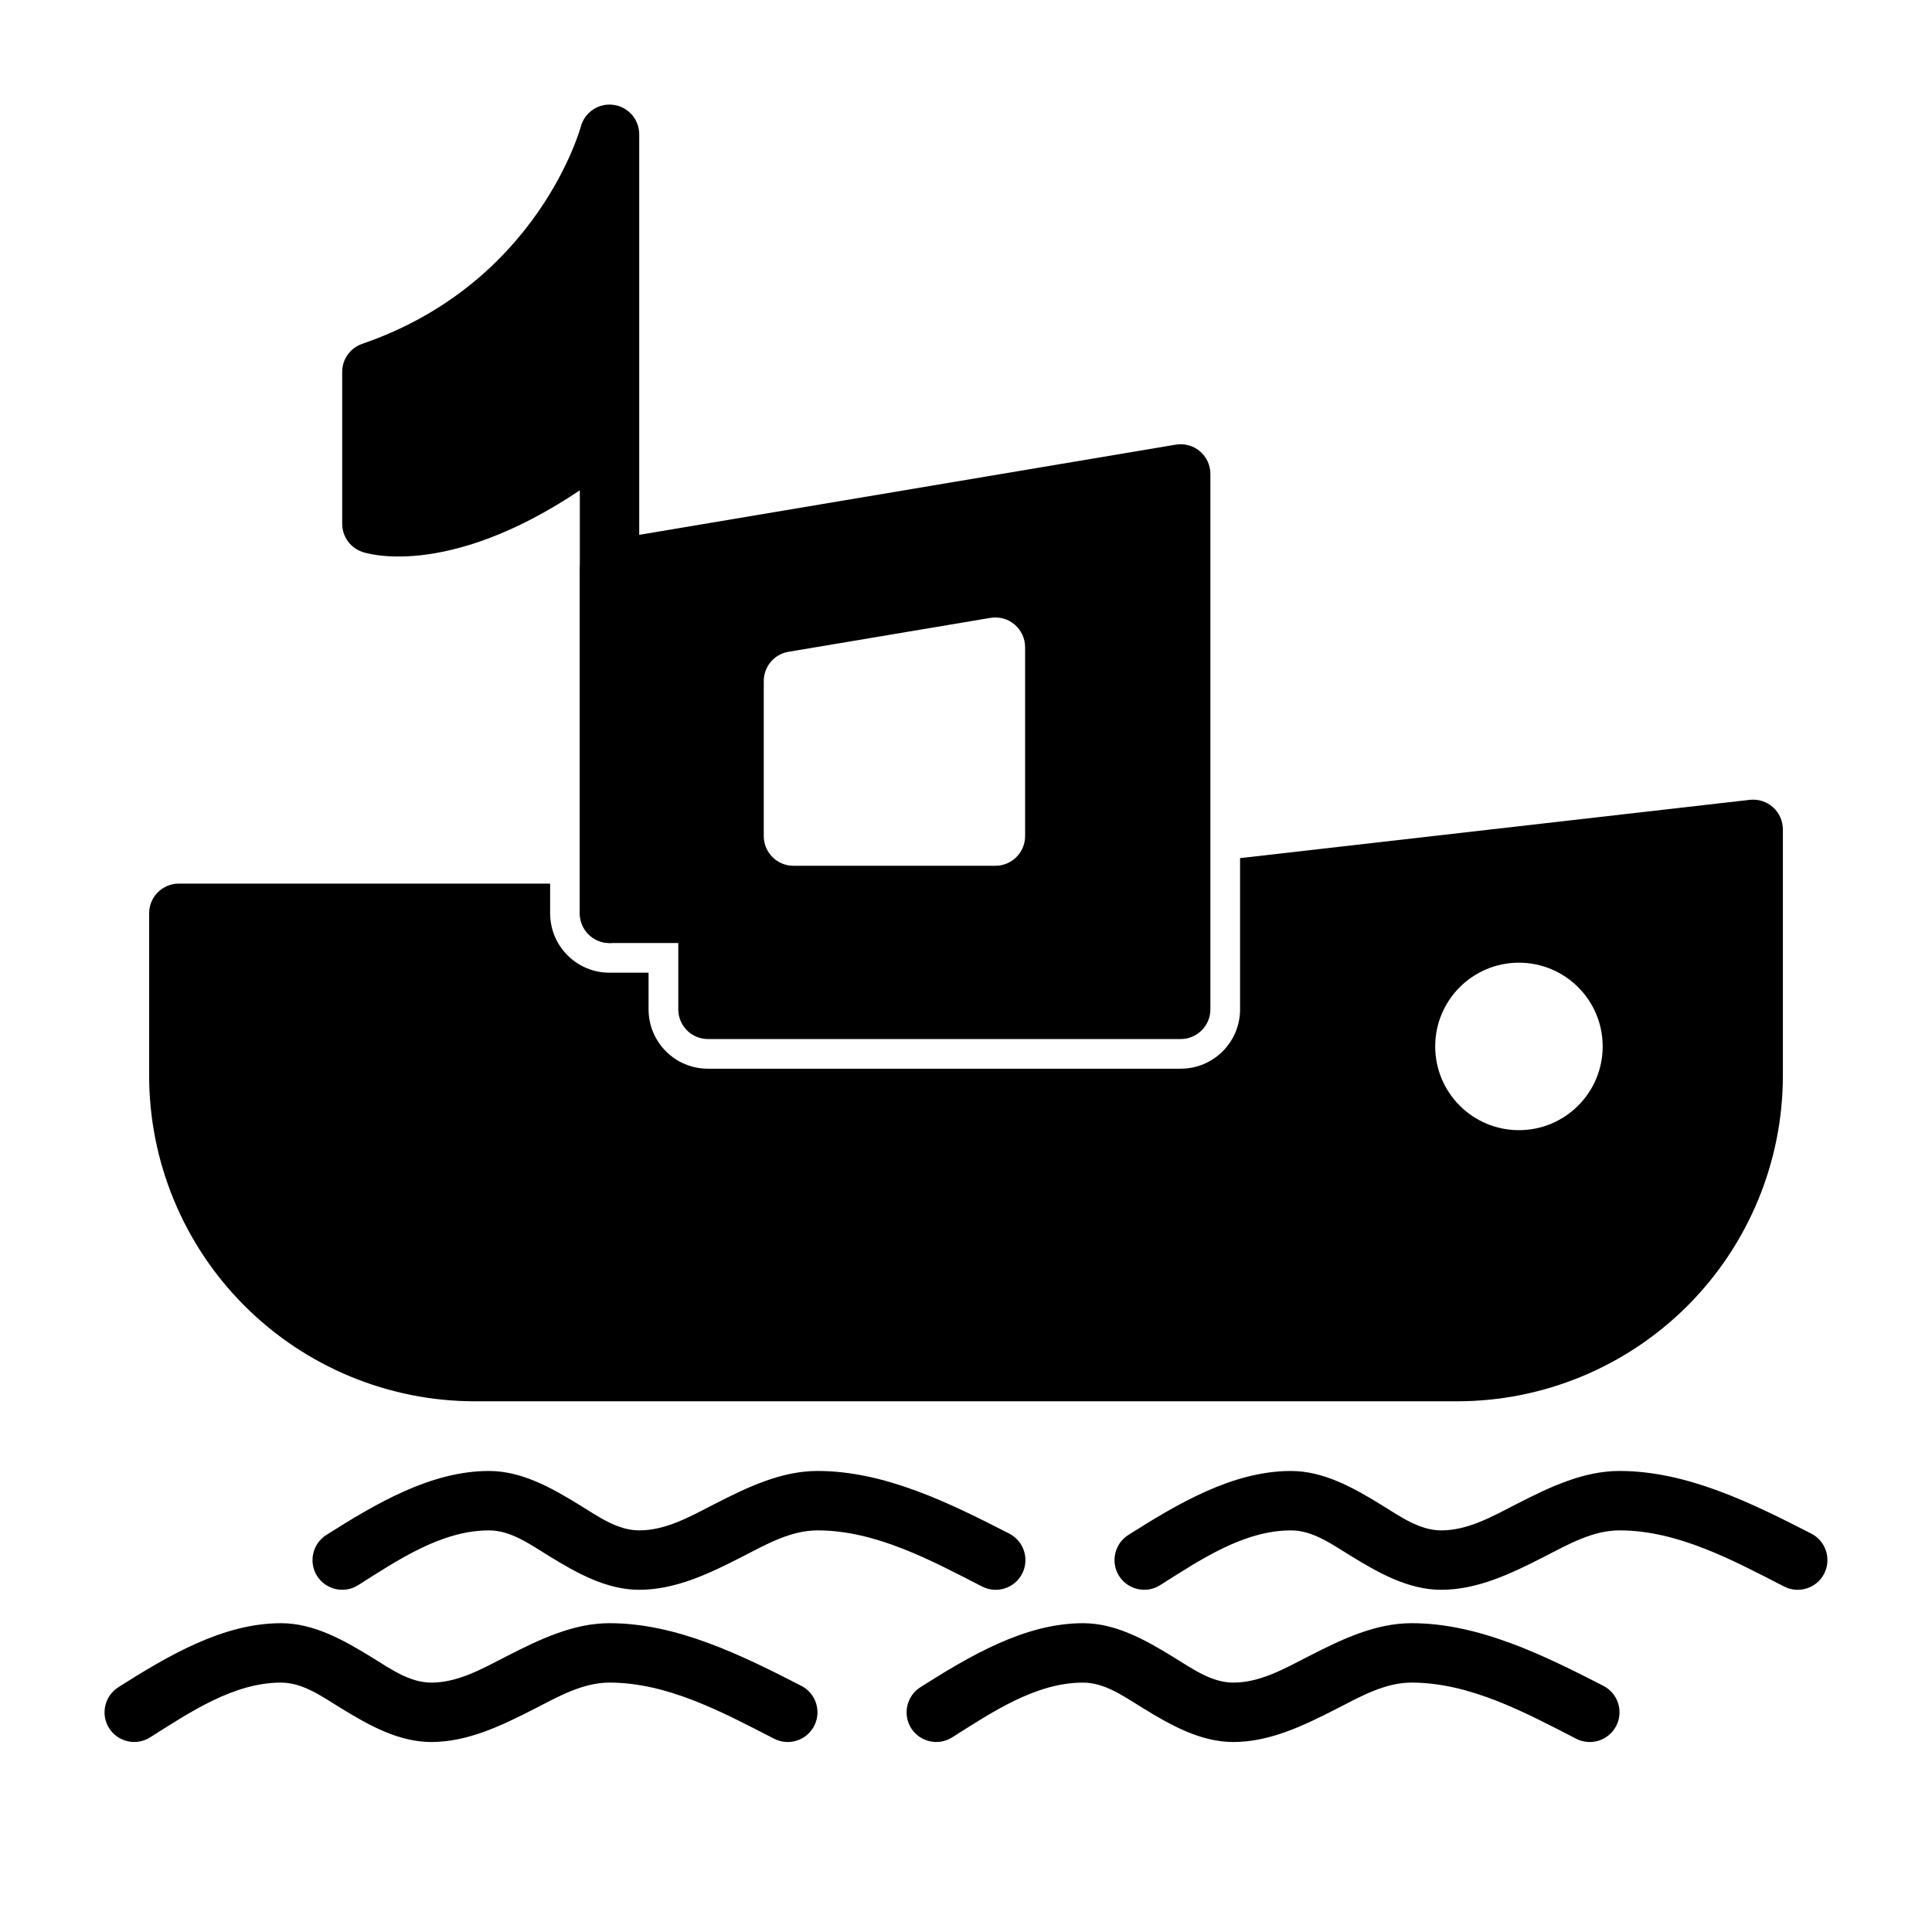
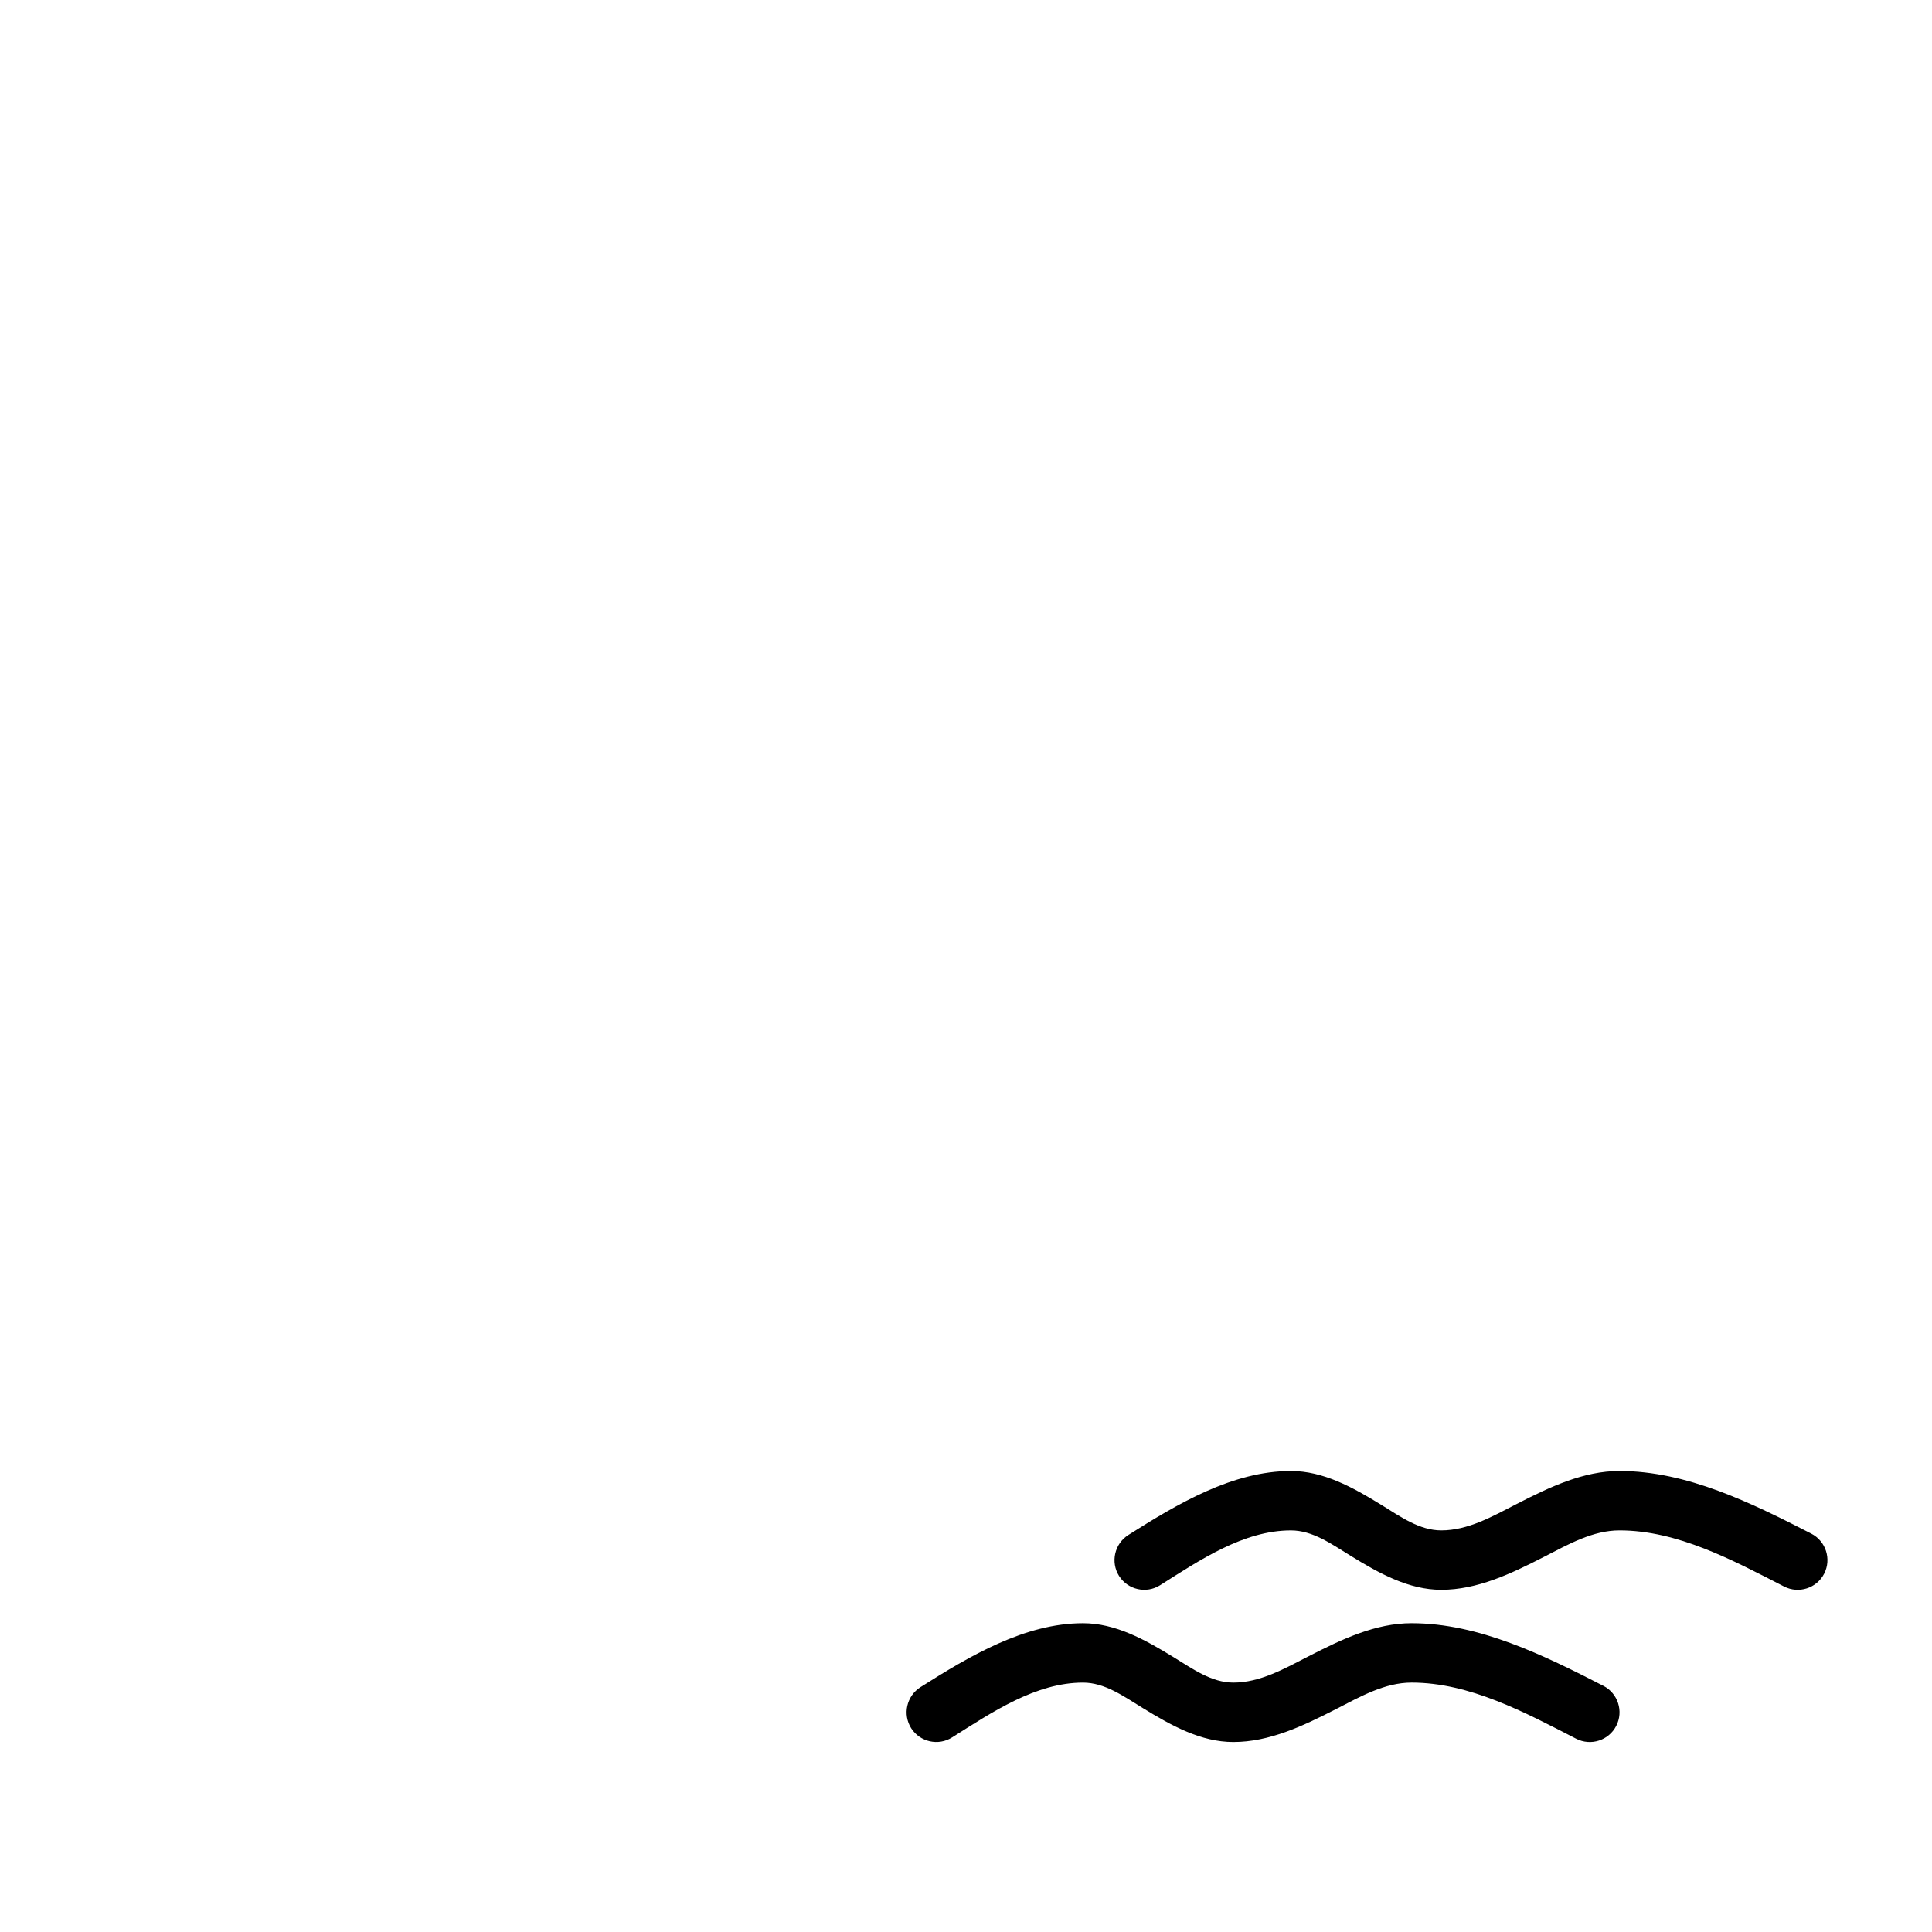
<svg xmlns="http://www.w3.org/2000/svg" fill="#000000" width="800px" height="800px" version="1.1" viewBox="144 144 512 512">
  <g fill-rule="evenodd">
    <path d="m624.02 550.43c-15.855-8.141-33.016-16.609-50.836-16.609-9.523 0-18.422 4.219-27.223 8.738-6.519 3.352-12.941 7.008-20.012 7.008-5.715 0-10.676-3.543-15.793-6.707-7.668-4.723-15.477-9.035-24.043-9.035-15.445 0-30.055 8.707-43.09 16.957-3.668 2.332-4.769 7.195-2.457 10.863 2.332 3.668 7.195 4.769 10.863 2.457 10.598-6.707 22.152-14.531 34.684-14.531 5.715 0 10.66 3.543 15.793 6.707 7.652 4.723 15.477 9.035 24.043 9.035 9.523 0 18.422-4.219 27.223-8.738 6.519-3.352 12.941-7.008 20.012-7.008 15.367 0 29.961 7.856 43.625 14.879 3.871 1.984 8.629 0.457 10.613-3.402 1.984-3.871 0.457-8.629-3.402-10.613z" />
-     <path d="m411.48 550.43c-15.855-8.141-33.016-16.609-50.836-16.609-9.523 0-18.422 4.219-27.223 8.738-6.519 3.352-12.941 7.008-20.012 7.008-5.715 0-10.676-3.543-15.793-6.707-7.668-4.723-15.477-9.035-24.043-9.035-15.445 0-30.055 8.707-43.09 16.957-3.668 2.332-4.769 7.195-2.457 10.863 2.332 3.668 7.195 4.769 10.863 2.457 10.598-6.707 22.152-14.531 34.684-14.531 5.715 0 10.66 3.543 15.793 6.707 7.652 4.723 15.477 9.035 24.043 9.035 9.523 0 18.422-4.219 27.223-8.738 6.519-3.352 12.941-7.008 20.012-7.008 15.367 0 29.961 7.856 43.625 14.879 3.871 1.984 8.629 0.457 10.613-3.402 1.984-3.871 0.457-8.629-3.402-10.613z" />
-     <path d="m356.37 590.77c-15.855-8.141-33.016-16.609-50.836-16.609-9.523 0-18.422 4.219-27.223 8.738-6.519 3.352-12.941 7.008-20.012 7.008-5.715 0-10.676-3.559-15.793-6.707-7.668-4.723-15.477-9.035-24.043-9.035-15.445 0-30.055 8.707-43.09 16.957-3.668 2.332-4.769 7.195-2.457 10.863 2.332 3.668 7.195 4.769 10.863 2.441 10.598-6.691 22.152-14.516 34.684-14.516 5.715 0 10.66 3.543 15.793 6.707 7.652 4.707 15.477 9.035 24.043 9.035 9.523 0 18.422-4.219 27.223-8.738 6.519-3.352 12.941-7.008 20.012-7.008 15.367 0 29.961 7.84 43.625 14.879 3.871 1.984 8.629 0.457 10.613-3.418 1.984-3.856 0.457-8.613-3.402-10.598z" />
    <path d="m568.92 590.77c-15.855-8.141-33.016-16.609-50.836-16.609-9.523 0-18.422 4.219-27.223 8.738-6.519 3.352-12.941 7.008-20.012 7.008-5.715 0-10.676-3.559-15.793-6.707-7.668-4.723-15.477-9.035-24.043-9.035-15.445 0-30.055 8.707-43.09 16.957-3.668 2.332-4.769 7.195-2.457 10.863 2.332 3.668 7.195 4.769 10.863 2.441 10.598-6.691 22.152-14.516 34.684-14.516 5.715 0 10.66 3.543 15.793 6.707 7.652 4.707 15.477 9.035 24.043 9.035 9.523 0 18.422-4.219 27.223-8.738 6.519-3.352 12.941-7.008 20.012-7.008 15.367 0 29.961 7.84 43.625 14.879 3.871 1.984 8.629 0.457 10.613-3.418 1.984-3.856 0.457-8.613-3.402-10.598z" />
-     <path d="m323.75 393.91h-18.215c-4.344 0-7.871-3.527-7.871-7.871v-91c0-3.84 2.769-7.133 6.566-7.762l151.36-25.441c2.281-0.379 4.613 0.25 6.391 1.746 1.762 1.496 2.785 3.699 2.785 6.016v141.89c0 4.344-3.527 7.871-7.871 7.871h-125.27c-4.359 0-7.871-3.527-7.871-7.871v-17.57zm91.914-78.391c0-2.312-1.023-4.519-2.785-6.016-1.762-1.496-4.094-2.141-6.391-1.762l-53.516 8.988c-3.793 0.629-6.566 3.906-6.566 7.762v41.078c0 4.344 3.527 7.871 7.871 7.871h53.516c4.344 0 7.871-3.527 7.871-7.871z" />
-     <path d="m297.66 273.94c-35.879 24.059-57.465 16.375-57.465 16.375-3.273-1.023-5.512-4.062-5.512-7.512v-40.242c0-3.371 2.141-6.359 5.32-7.445 46.742-16.059 57.906-57.527 57.906-57.527 1.008-3.824 4.707-6.312 8.629-5.809s6.863 3.856 6.863 7.809v206.45c0 4.344-3.527 7.871-7.871 7.871s-7.871-3.527-7.871-7.871z" />
-     <path d="m472.64 371.41 135.07-15.445c2.234-0.25 4.473 0.457 6.141 1.953 1.668 1.496 2.629 3.637 2.629 5.871v65.211c0 22.906-9.102 44.871-25.285 61.055-16.199 16.199-38.164 25.301-61.055 25.301h-260.28c-22.891 0-44.855-9.102-61.055-25.301-16.184-16.184-25.285-38.148-25.285-61.055v-42.965c0-4.344 3.527-7.871 7.871-7.871h98.398v7.871c0 8.691 7.055 15.742 15.742 15.742h10.344v9.699c0 8.707 7.039 15.742 15.742 15.742h125.27c8.691 0 15.742-7.039 15.742-15.742v-40.07zm73.887 27.711c-12.25 0-22.184 9.934-22.184 22.184 0 12.266 9.934 22.199 22.184 22.199 12.266 0 22.199-9.934 22.199-22.199 0-12.25-9.934-22.184-22.199-22.184z" />
  </g>
</svg>